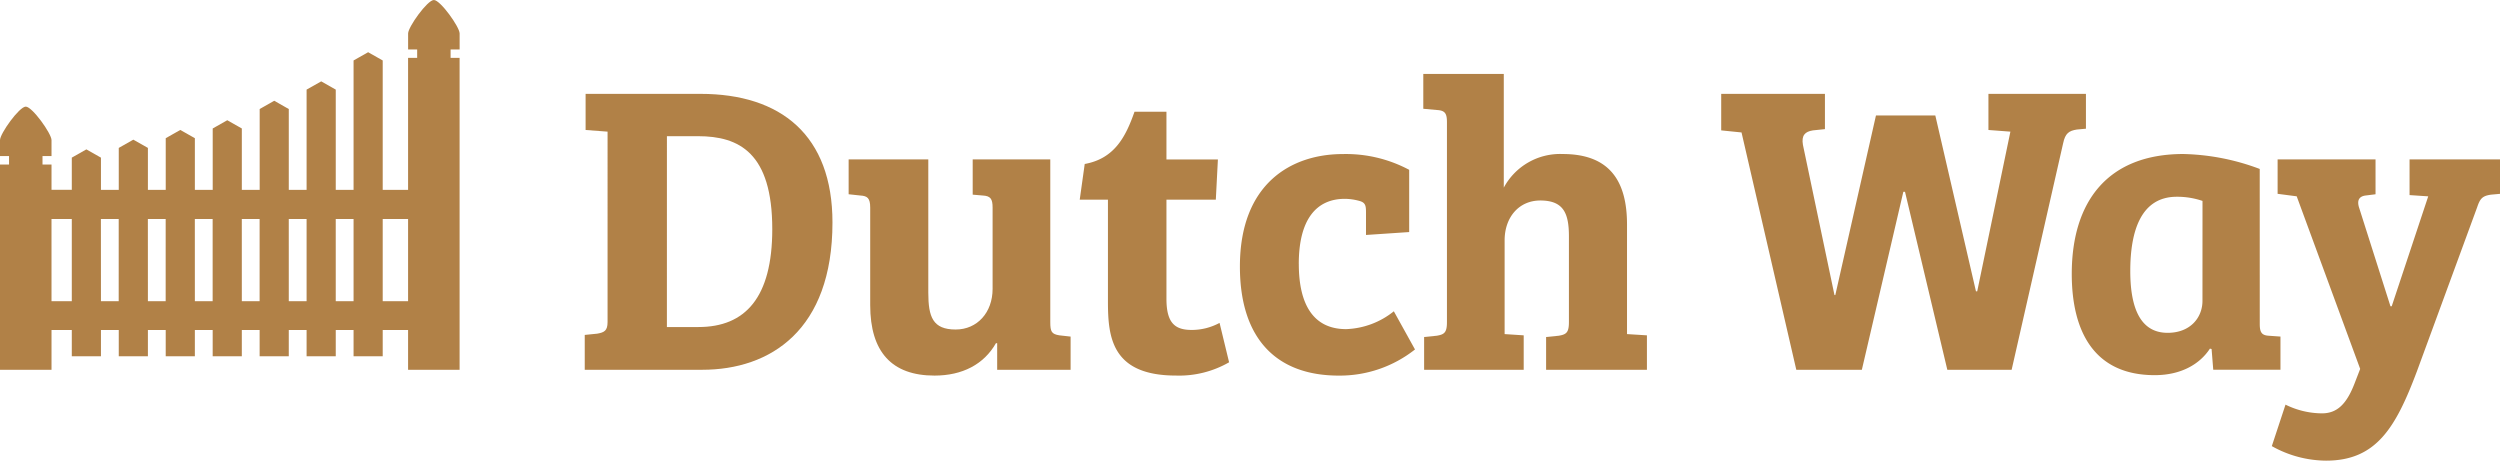
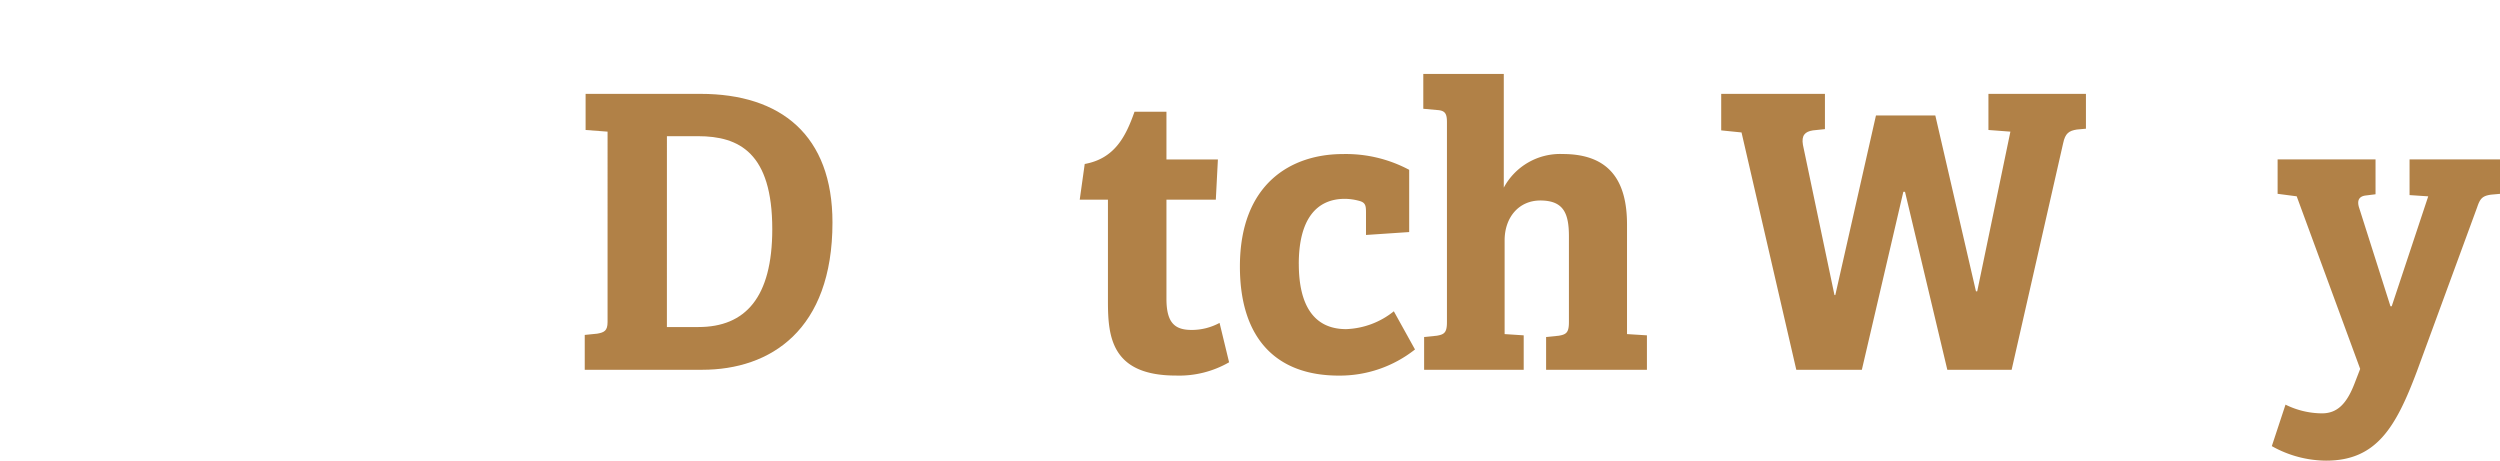
<svg xmlns="http://www.w3.org/2000/svg" width="329.995" height="60.803" viewBox="0 0 329.995 60.803">
  <defs>
    <clipPath id="clip-path">
      <rect id="Rectangle_51" data-name="Rectangle 51" width="329.995" height="60.803" fill="none" />
    </clipPath>
  </defs>
  <g id="Logo" clip-path="url(#clip-path)">
-     <path id="Path_89" data-name="Path 89" d="M6.8,43.562H9.477v3.466h3.848V43.562h2.351v3.466h3.847V43.562h2.351v3.466h3.847V43.562h2.352v3.466h3.847V43.562h2.351v3.466h3.847V43.562H40.47v3.466h3.849V43.562H46.67v3.466h3.847V43.562h3.349v5.247h6.8V7.642H59.478V6.53h1.192V4.418c0-.855-2.546-4.418-3.4-4.418s-3.4,3.564-3.4,4.418V6.53h1.195V7.642H53.866V25.058H50.517V7.981L48.594,6.892,46.67,7.981V25.058H44.319V11.828L42.4,10.74,40.47,11.828v13.23H38.119V14.394L36.2,13.3l-1.923,1.09V25.058H31.921v-8.1L30,15.87l-1.923,1.089v8.1H25.722V18.241L23.8,17.152l-1.924,1.089v6.817H19.523V19.524L17.6,18.435l-1.924,1.089v5.534H13.325v-4.25L11.4,19.717l-1.923,1.09v4.25H6.8V21.715H5.611V20.6H6.8V18.491c0-.856-2.547-4.418-3.4-4.418S0,17.634,0,18.491V20.6H1.193v1.114H0V48.809H6.8ZM50.517,28.907h3.349V39.759H50.517Zm-6.2,0H46.67V39.759H44.319Zm-6.2,0H40.47V39.759H38.119Zm-6.2,0h2.351V39.759H31.921Zm-6.2,0h2.351V39.759H25.722Zm-6.2,0h2.351V39.759H19.523Zm-6.2,0h2.351V39.759H13.325Zm-6.52,0H9.477V39.759H6.8Z" transform="translate(0 0)" fill="#b18147" />
    <path id="Path_90" data-name="Path 90" d="M96.644,47.332l1.643-.165c.932-.164,1.37-.383,1.37-1.533V20.5l-2.9-.219V15.513h15.17c10.625,0,17.416,5.476,17.416,16.978,0,14.238-8.214,19.442-17.2,19.442h-15.5Zm10.844-1.041h4.162c6.189,0,9.748-3.889,9.748-12.925,0-10.077-4.381-12.267-9.8-12.267h-4.107Z" transform="translate(-19.459 -3.123)" fill="#b18147" />
-     <path id="Path_91" data-name="Path 91" d="M166.875,47.817c0,1.259.165,1.588,1.205,1.752l1.478.165v4.381h-9.693V50.61H159.7c-1.589,2.793-4.436,4.272-8.106,4.272-5.641,0-8.489-3.122-8.489-9.311V32.7c0-1.259-.383-1.533-1.314-1.589l-1.533-.165v-4.6h10.515v17.58c0,3.231.6,4.874,3.614,4.874,2.848,0,4.874-2.245,4.874-5.367V32.7c0-1.15-.274-1.533-1.314-1.589L156.634,31V26.348h10.241Z" transform="translate(-28.24 -5.305)" fill="#b18147" />
    <path id="Path_92" data-name="Path 92" d="M179.112,25.362c3.943-.712,5.421-3.615,6.572-6.9H189.9v6.3h6.791l-.274,5.312H189.9V43.161c0,3.231,1.149,4.107,3.34,4.107a7.7,7.7,0,0,0,3.67-.93l1.259,5.2a13.21,13.21,0,0,1-7.01,1.752c-8.543,0-8.982-5.148-8.982-9.8V30.072h-3.724Z" transform="translate(-35.931 -3.717)" fill="#b18147" />
    <path id="Path_93" data-name="Path 93" d="M212.7,39.969c0,5.258,1.862,8.6,6.243,8.6a10.616,10.616,0,0,0,6.3-2.355l2.793,5.039a16,16,0,0,1-10.077,3.45c-8.161,0-13.034-4.819-13.034-14.4,0-10.954,6.791-14.842,13.582-14.842a17.725,17.725,0,0,1,8.762,2.081v8.215l-5.7.383V33.178c0-.876-.055-1.314-.876-1.533a7.388,7.388,0,0,0-1.918-.274c-3.778,0-6.079,2.739-6.079,8.6" transform="translate(-41.26 -5.125)" fill="#b18147" />
    <path id="Path_94" data-name="Path 94" d="M254.458,33.691c0-3.012-.657-4.765-3.778-4.765-2.848,0-4.71,2.245-4.71,5.258V46.56l2.519.165v4.546H235.344V46.944l1.643-.164c1.041-.165,1.37-.438,1.37-1.807v-26.4c0-1.15-.274-1.533-1.315-1.589l-1.807-.165v-4.6H245.86V27.228a8.432,8.432,0,0,1,7.777-4.436c6.189,0,8.489,3.56,8.489,9.31V46.56l2.628.165v4.546H251.446V46.944l1.643-.164c1.041-.165,1.369-.438,1.369-1.807Z" transform="translate(-47.363 -2.461)" fill="#b18147" />
    <path id="Path_95" data-name="Path 95" d="M322.808,51.933h-8.489l-5.586-23.495h-.219l-5.477,23.495h-8.653l-7.229-31.327-2.683-.273v-4.82h13.692v4.655l-1.589.165c-1.041.164-1.534.656-1.315,1.916l4.163,19.826h.109L304.9,18.361h7.832L318.1,41.582h.164L322.645,20.5l-2.9-.219V15.513h12.87v4.6l-1.2.109c-1.042.165-1.533.494-1.808,1.807Z" transform="translate(-57.276 -3.123)" fill="#b18147" />
-     <path id="Path_96" data-name="Path 96" d="M367.227,47.91c0,1.1.273,1.479,1.2,1.533l1.533.109v4.381h-8.872l-.219-2.739-.219-.054c-1.315,2.026-3.779,3.505-7.284,3.505-8.106,0-10.954-5.915-10.954-13.363,0-9.639,4.82-15.828,14.734-15.828a30.35,30.35,0,0,1,10.077,1.972Zm-7.558-16.265a10.4,10.4,0,0,0-3.4-.548c-4.764,0-6.134,4.6-6.134,9.8,0,4.217.987,8.16,4.929,8.16,3.012,0,4.6-2.026,4.6-4.217Z" transform="translate(-68.943 -5.125)" fill="#b18147" />
    <path id="Path_97" data-name="Path 97" d="M394.642,54.279c-2.794,7.448-5.368,11.83-11.994,11.83a14.761,14.761,0,0,1-7.174-1.917l1.807-5.476a10.96,10.96,0,0,0,4.819,1.15c1.972,0,3.231-1.205,4.273-3.889L387.138,54l-8.379-22.782-2.52-.329V26.348h12.926v4.6l-1.315.165c-.822.109-1.149.6-.877,1.533l4.163,13.089h.164l4.82-14.513-2.464-.165v-4.71h11.938v4.545l-1.2.109c-1.1.165-1.424.494-1.809,1.644Z" transform="translate(-75.599 -5.305)" fill="#b18147" />
  </g>
</svg>